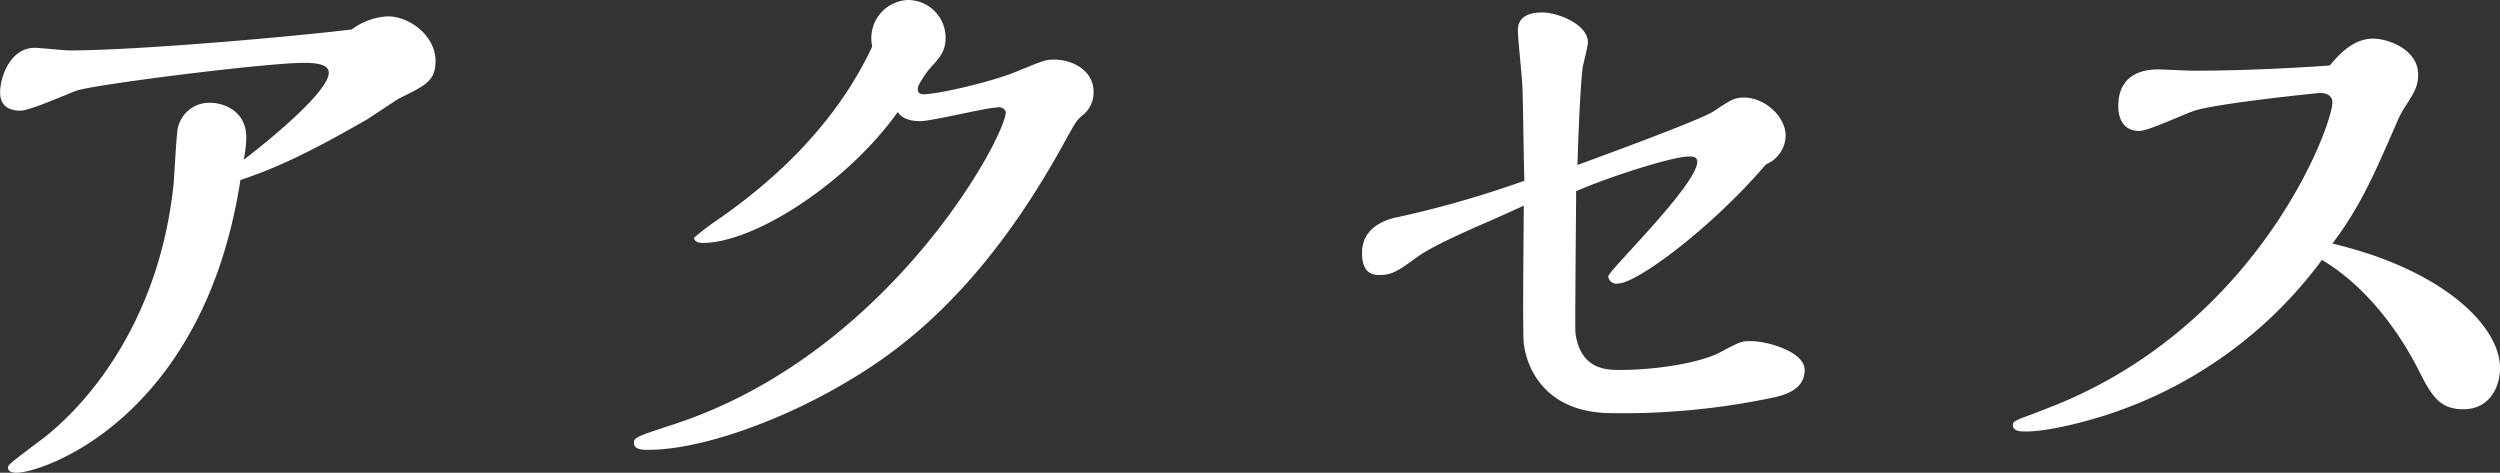
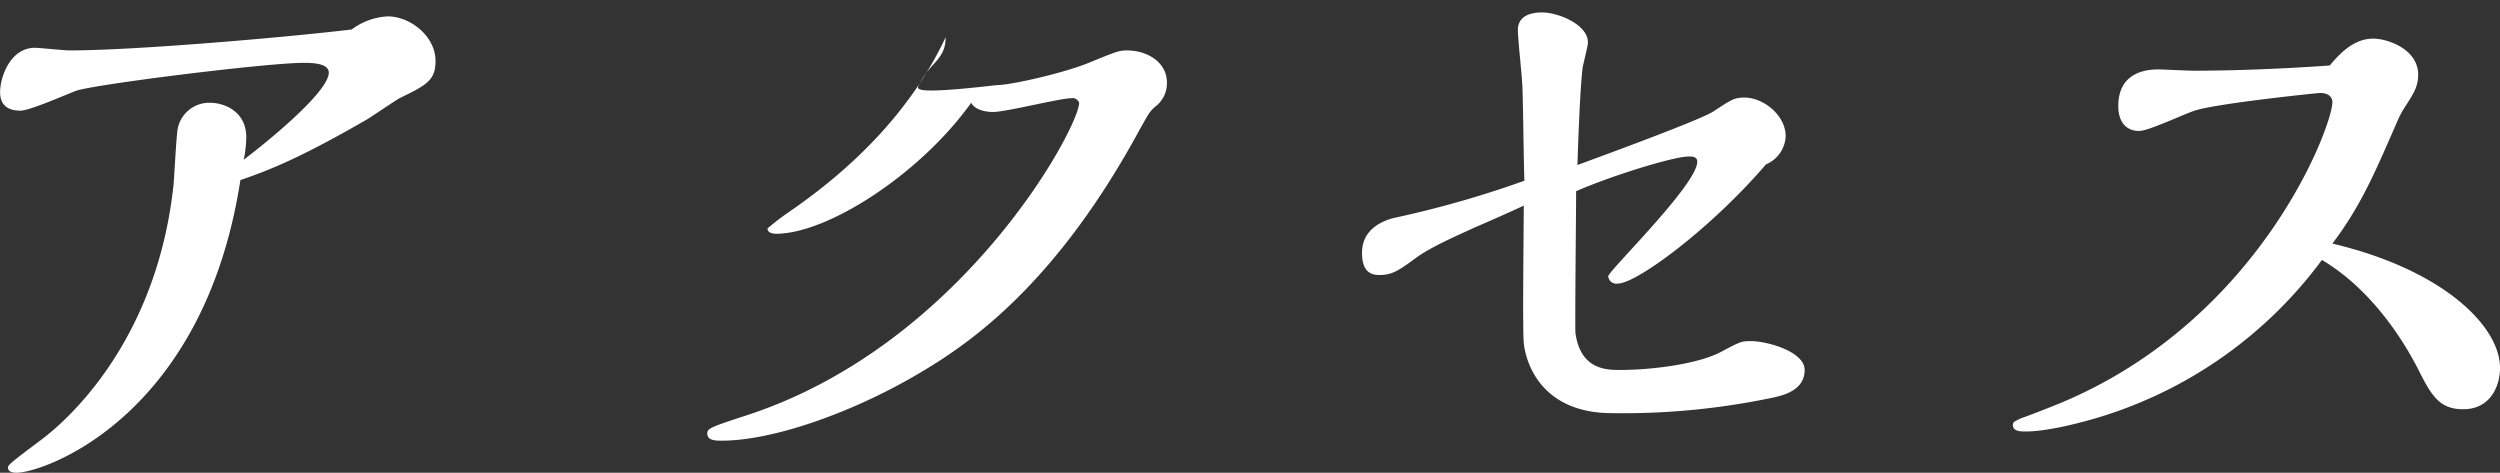
<svg xmlns="http://www.w3.org/2000/svg" width="381.813" height="72.2" viewBox="0 0 381.813 72.2">
  <rect x="0" y="0" width="381.813" height="72.2" fill="#333333" stroke="none" />
  <defs>
    <style>
      .cls-1 {
        fill: #fff;
        fill-rule: evenodd;
      }
    </style>
  </defs>
-   <path id="アクセス" class="cls-1" d="M392.966,11674.7c-9,1.1-32.8,3.2-43.1,3.2-0.8,0-4.6-.4-5.3-0.4-3.7,0-5.3,4.4-5.3,6.8s1.8,2.8,3.1,2.8c1.5,0,7.5-2.7,8.7-3.1,4-1.1,29.1-4.2,34.5-4.2,1.2,0,3.9,0,3.9,1.5,0,2.6-7.5,9.1-13,13.3a17.614,17.614,0,0,0,.4-3.4c0-4.1-3.5-5.3-5.5-5.3a4.895,4.895,0,0,0-5,4.1c-0.2,1.3-.5,7.1-0.6,8.3-2.3,21.9-14,34.3-20,38.9-4.8,3.6-5.3,4-5.3,4.4,0,0.7.8,0.8,1.3,0.8,4.1,0,28.6-8.4,34.2-44.7,4.4-1.5,9.2-3.4,19.4-9.3,0.8-.5,4.2-2.8,4.9-3.2,4.1-2,5.5-2.7,5.5-5.7,0-3.8-3.9-6.8-7.3-6.8A10.077,10.077,0,0,0,392.966,11674.7Zm86.5,8.7a14.01,14.01,0,0,1,2.2-3.2c1.6-1.7,2-2.7,2-4.3a5.762,5.762,0,0,0-5.7-5.7,5.825,5.825,0,0,0-5.5,7.1c-5.2,11.1-14,19.9-24.1,26.8a34.319,34.319,0,0,0-3.1,2.4c0,0.7.9,0.8,1.3,0.8,8,0,22.2-9.3,29.8-20,0.8,1.4,3,1.4,3.4,1.4,1.9,0,10.2-2.1,11.9-2.1a1.062,1.062,0,0,1,1.2.7c0,3.7-17.6,36.7-50.4,47.6-5.8,1.9-6.4,2.1-6.4,2.9,0,1.1,1.3,1.1,2.2,1.1,7.7,0,19.3-4.1,28.8-9.5,7.7-4.4,21.6-13.1,35.2-38.3,1.2-2.1,1.3-2.4,2.2-3.2a4.43,4.43,0,0,0,1.8-3.7c0-3.1-3-4.9-6.1-4.9-1.2,0-1.7.2-5.6,1.8-3.8,1.6-12.1,3.5-14.3,3.5C479.365,11684.6,479.365,11683.9,479.465,11683.4Zm100.4,37.7c-0.1-.8.1-19.3,0.1-21.7,5.5-2.4,14.9-5.3,17.2-5.3,0.5,0,1.3,0,1.3.8,0,3.5-13.6,16.7-13.6,17.5a1.249,1.249,0,0,0,1.5,1.1c2.8,0,14.1-8.3,22.6-18.2a4.887,4.887,0,0,0,3-4.3c0-3.2-3.4-5.9-6.3-5.9-1.5,0-2,.3-4.7,2.1-2,1.3-15.9,6.4-20.8,8.2,0.1-3.4.4-11.8,0.8-14.9,0.1-.6.8-3.3,0.8-3.8,0-2.8-4.6-4.6-7-4.6-1.7,0-3.7.5-3.7,2.7,0,1.4.7,7.6,0.7,8.9,0.1,2.2.2,12.1,0.3,14.1a156.2,156.2,0,0,1-20,5.7c-1.5.4-4.8,1.6-4.8,5.3,0,2.4.9,3.4,2.6,3.4,2,0,2.9-.6,5.9-2.8,2.4-1.7,7.1-3.7,8.8-4.5,1.2-.5,6.4-2.8,7.4-3.3,0,3.3-.2,18.8,0,21,0.4,3.6,3.1,10.7,13.5,10.7a111.147,111.147,0,0,0,24.2-2.3c2-.4,5.2-1.2,5.2-4.3,0-2.8-5.7-4.4-8.2-4.4-1.4,0-1.5,0-4.5,1.6-3.3,1.8-10.2,2.8-15.5,2.8C584.665,11726.7,580.664,11726.7,579.864,11721.1Zm115.6-13.7c4.4-5.8,6.6-11.1,9.8-18.4a15.089,15.089,0,0,1,1.5-2.8c1-1.6,1.8-2.7,1.8-4.6,0-3.8-4.5-5.5-6.9-5.5-3.2,0-5.5,2.8-6.6,4.1-2.6.2-11.9,0.8-20.7,0.8-0.8,0-5.2-.2-5.3-0.2-1.3,0-6.3,0-6.3,5.6,0,2.2,1,3.8,3.2,3.8,1.5,0,7.5-2.9,8.8-3.2,3.9-1.1,18.5-2.6,18.8-2.6,1.6,0,1.9.9,1.9,1.4,0,3.6-10.9,33.1-41.4,45.9-1.7.7-4.5,1.8-6.2,2.4-0.8.4-1.2,0.5-1.2,1,0,1,1.2,1,2,1,3.3,0,8.8-1.4,12.2-2.5a66.185,66.185,0,0,0,33-23.7c8.8,5.2,13.7,14.8,14.6,16.5,2.1,4.2,3.3,6.3,7,6.3,4.1,0,5.6-3.5,5.6-6.3C721.067,11720,712.366,11711.4,695.465,11707.4Z" transform="translate(-339.25 -11670.2)" />
+   <path id="アクセス" class="cls-1" d="M392.966,11674.7c-9,1.1-32.8,3.2-43.1,3.2-0.8,0-4.6-.4-5.3-0.4-3.7,0-5.3,4.4-5.3,6.8s1.8,2.8,3.1,2.8c1.5,0,7.5-2.7,8.7-3.1,4-1.1,29.1-4.2,34.5-4.2,1.2,0,3.9,0,3.9,1.5,0,2.6-7.5,9.1-13,13.3a17.614,17.614,0,0,0,.4-3.4c0-4.1-3.5-5.3-5.5-5.3a4.895,4.895,0,0,0-5,4.1c-0.2,1.3-.5,7.1-0.6,8.3-2.3,21.9-14,34.3-20,38.9-4.8,3.6-5.3,4-5.3,4.4,0,0.7.8,0.8,1.3,0.8,4.1,0,28.6-8.4,34.2-44.7,4.4-1.5,9.2-3.4,19.4-9.3,0.8-.5,4.2-2.8,4.9-3.2,4.1-2,5.5-2.7,5.5-5.7,0-3.8-3.9-6.8-7.3-6.8A10.077,10.077,0,0,0,392.966,11674.7Zm86.5,8.7a14.01,14.01,0,0,1,2.2-3.2c1.6-1.7,2-2.7,2-4.3c-5.2,11.1-14,19.9-24.1,26.8a34.319,34.319,0,0,0-3.1,2.4c0,0.7.9,0.8,1.3,0.8,8,0,22.2-9.3,29.8-20,0.8,1.4,3,1.4,3.4,1.4,1.9,0,10.2-2.1,11.9-2.1a1.062,1.062,0,0,1,1.2.7c0,3.7-17.6,36.7-50.4,47.6-5.8,1.9-6.4,2.1-6.4,2.9,0,1.1,1.3,1.1,2.2,1.1,7.7,0,19.3-4.1,28.8-9.5,7.7-4.4,21.6-13.1,35.2-38.3,1.2-2.1,1.3-2.4,2.2-3.2a4.43,4.43,0,0,0,1.8-3.7c0-3.1-3-4.9-6.1-4.9-1.2,0-1.7.2-5.6,1.8-3.8,1.6-12.1,3.5-14.3,3.5C479.365,11684.6,479.365,11683.9,479.465,11683.4Zm100.4,37.7c-0.1-.8.1-19.3,0.1-21.7,5.5-2.4,14.9-5.3,17.2-5.3,0.5,0,1.3,0,1.3.8,0,3.5-13.6,16.7-13.6,17.5a1.249,1.249,0,0,0,1.5,1.1c2.8,0,14.1-8.3,22.6-18.2a4.887,4.887,0,0,0,3-4.3c0-3.2-3.4-5.9-6.3-5.9-1.5,0-2,.3-4.7,2.1-2,1.3-15.9,6.4-20.8,8.2,0.1-3.4.4-11.8,0.8-14.9,0.1-.6.8-3.3,0.8-3.8,0-2.8-4.6-4.6-7-4.6-1.7,0-3.7.5-3.7,2.7,0,1.4.7,7.6,0.7,8.9,0.1,2.2.2,12.1,0.3,14.1a156.2,156.2,0,0,1-20,5.7c-1.5.4-4.8,1.6-4.8,5.3,0,2.4.9,3.4,2.6,3.4,2,0,2.9-.6,5.9-2.8,2.4-1.7,7.1-3.7,8.8-4.5,1.2-.5,6.4-2.8,7.4-3.3,0,3.3-.2,18.8,0,21,0.4,3.6,3.1,10.7,13.5,10.7a111.147,111.147,0,0,0,24.2-2.3c2-.4,5.2-1.2,5.2-4.3,0-2.8-5.7-4.4-8.2-4.4-1.4,0-1.5,0-4.5,1.6-3.3,1.8-10.2,2.8-15.5,2.8C584.665,11726.7,580.664,11726.7,579.864,11721.1Zm115.6-13.7c4.4-5.8,6.6-11.1,9.8-18.4a15.089,15.089,0,0,1,1.5-2.8c1-1.6,1.8-2.7,1.8-4.6,0-3.8-4.5-5.5-6.9-5.5-3.2,0-5.5,2.8-6.6,4.1-2.6.2-11.9,0.8-20.7,0.8-0.8,0-5.2-.2-5.3-0.2-1.3,0-6.3,0-6.3,5.6,0,2.2,1,3.8,3.2,3.8,1.5,0,7.5-2.9,8.8-3.2,3.9-1.1,18.5-2.6,18.8-2.6,1.6,0,1.9.9,1.9,1.4,0,3.6-10.9,33.1-41.4,45.9-1.7.7-4.5,1.8-6.2,2.4-0.8.4-1.2,0.5-1.2,1,0,1,1.2,1,2,1,3.3,0,8.8-1.4,12.2-2.5a66.185,66.185,0,0,0,33-23.7c8.8,5.2,13.7,14.8,14.6,16.5,2.1,4.2,3.3,6.3,7,6.3,4.1,0,5.6-3.5,5.6-6.3C721.067,11720,712.366,11711.4,695.465,11707.4Z" transform="translate(-339.25 -11670.2)" />
</svg>